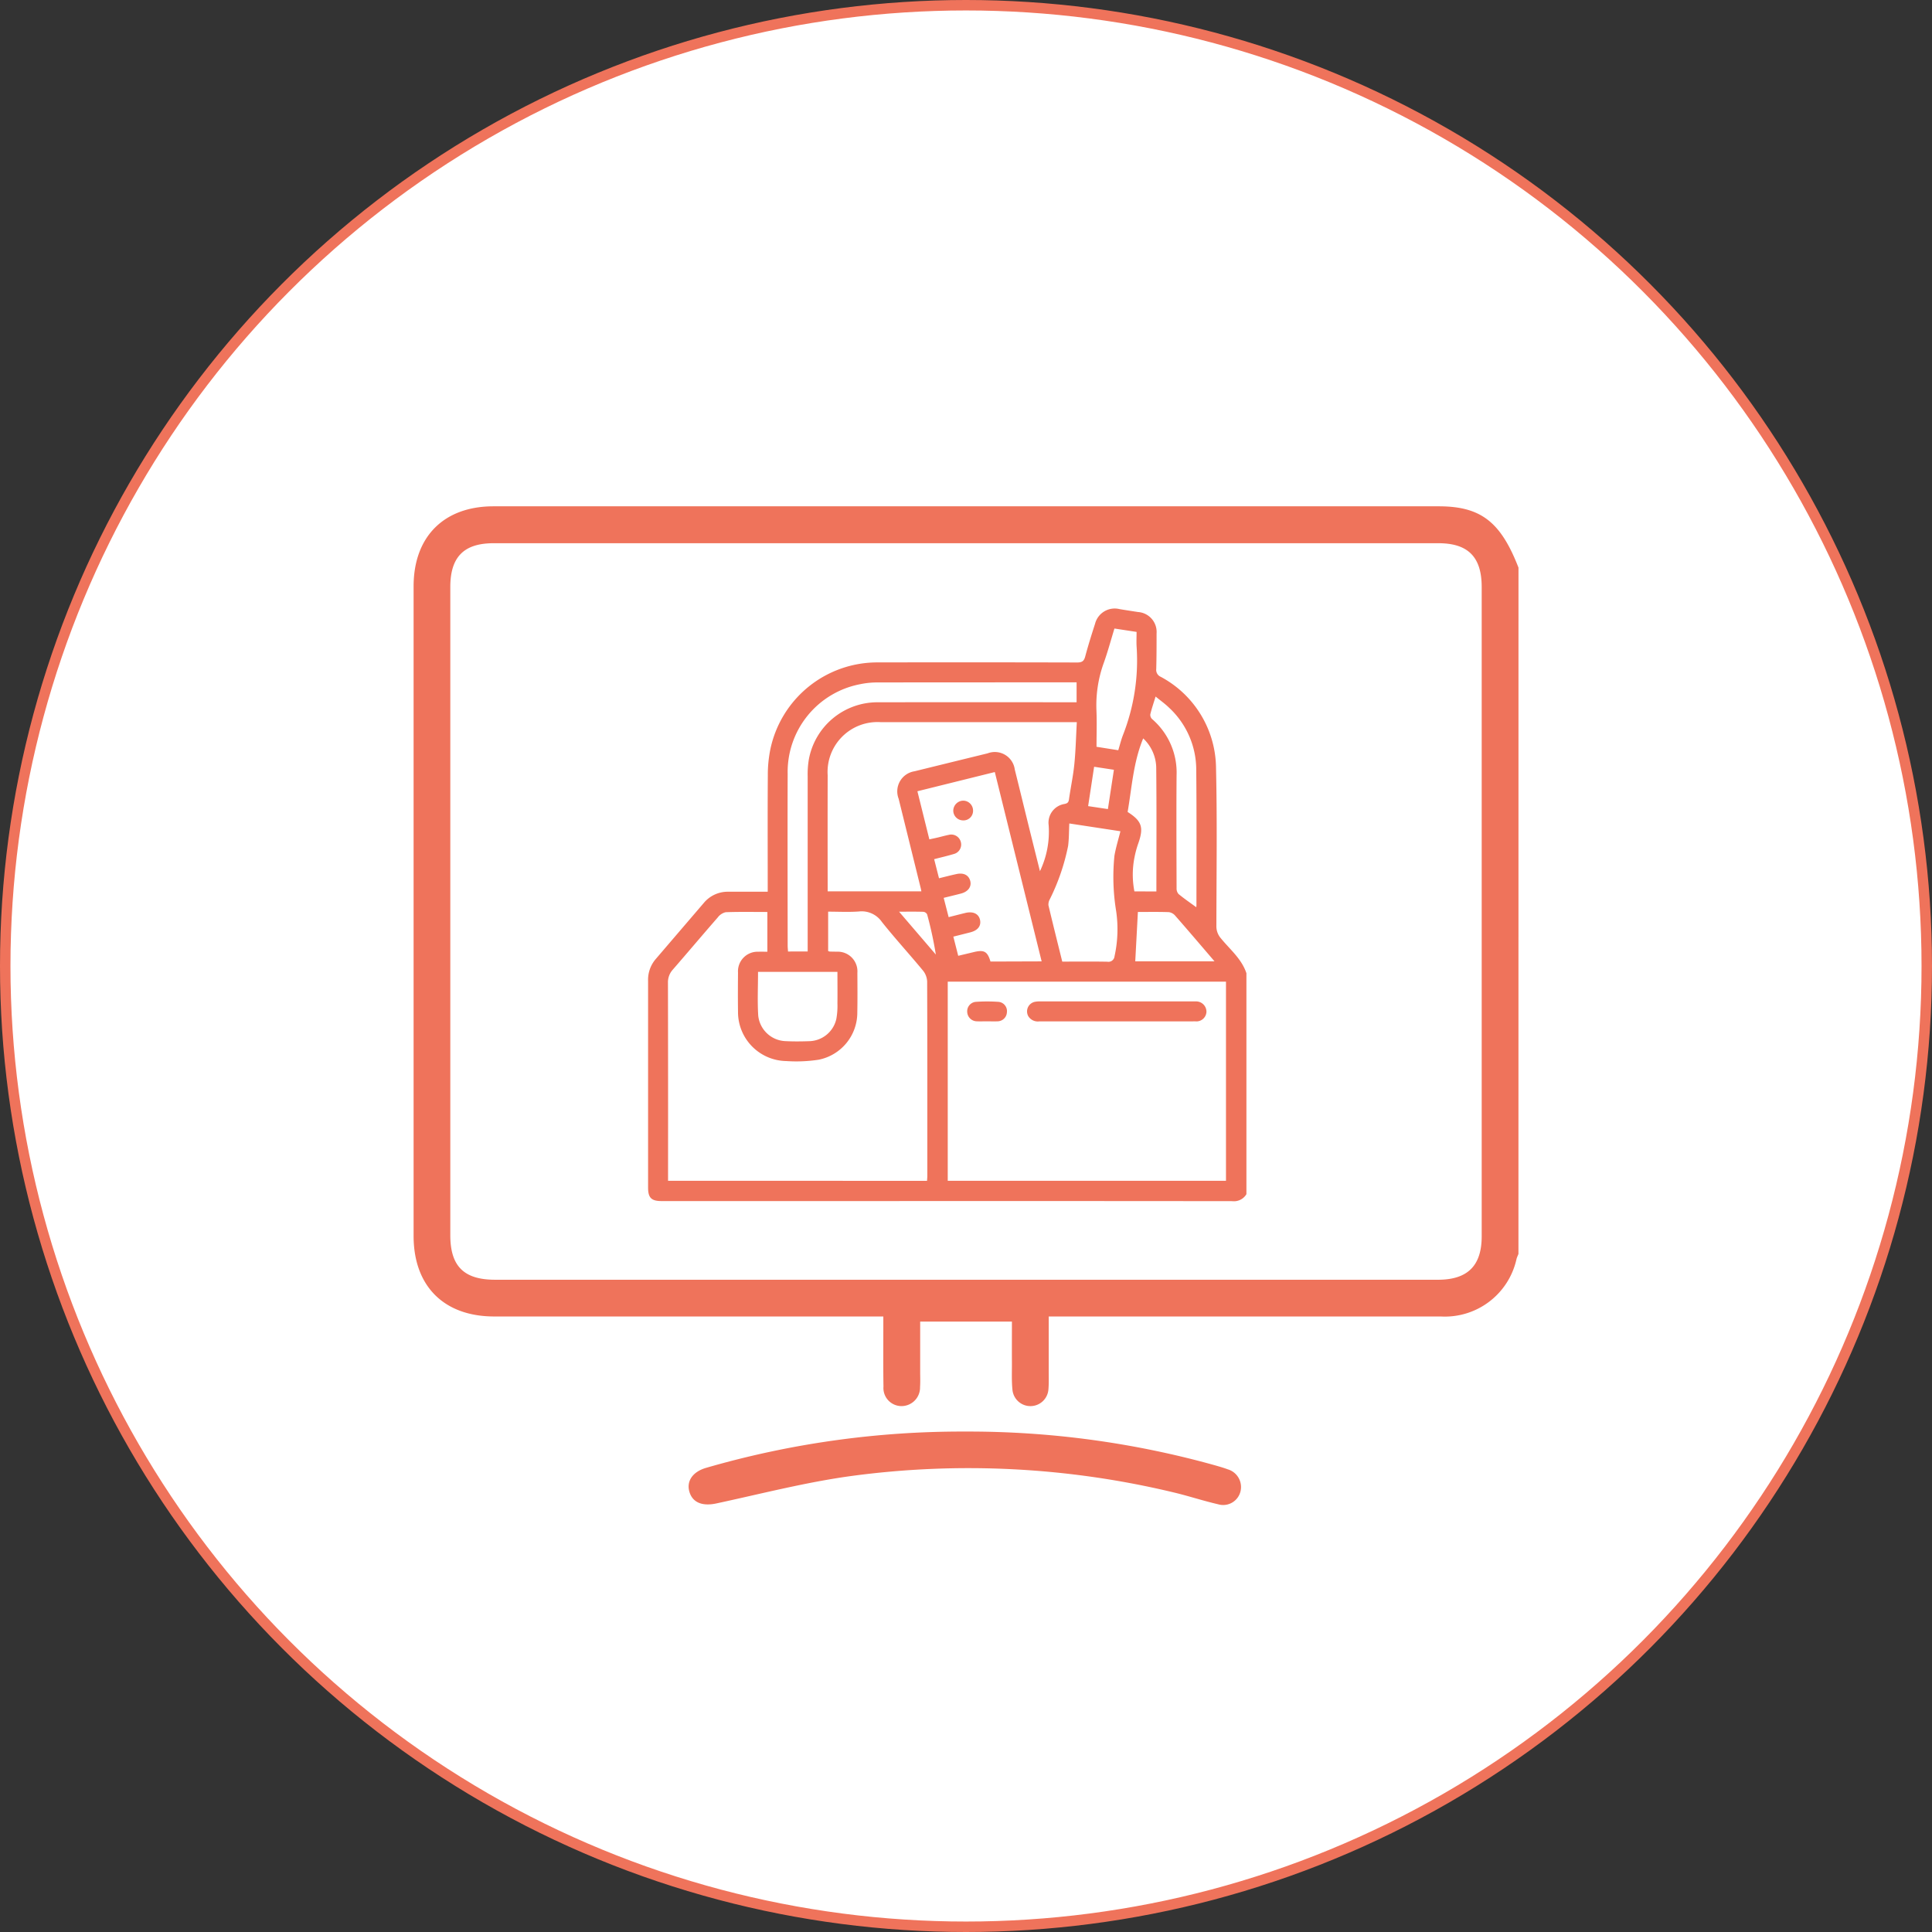
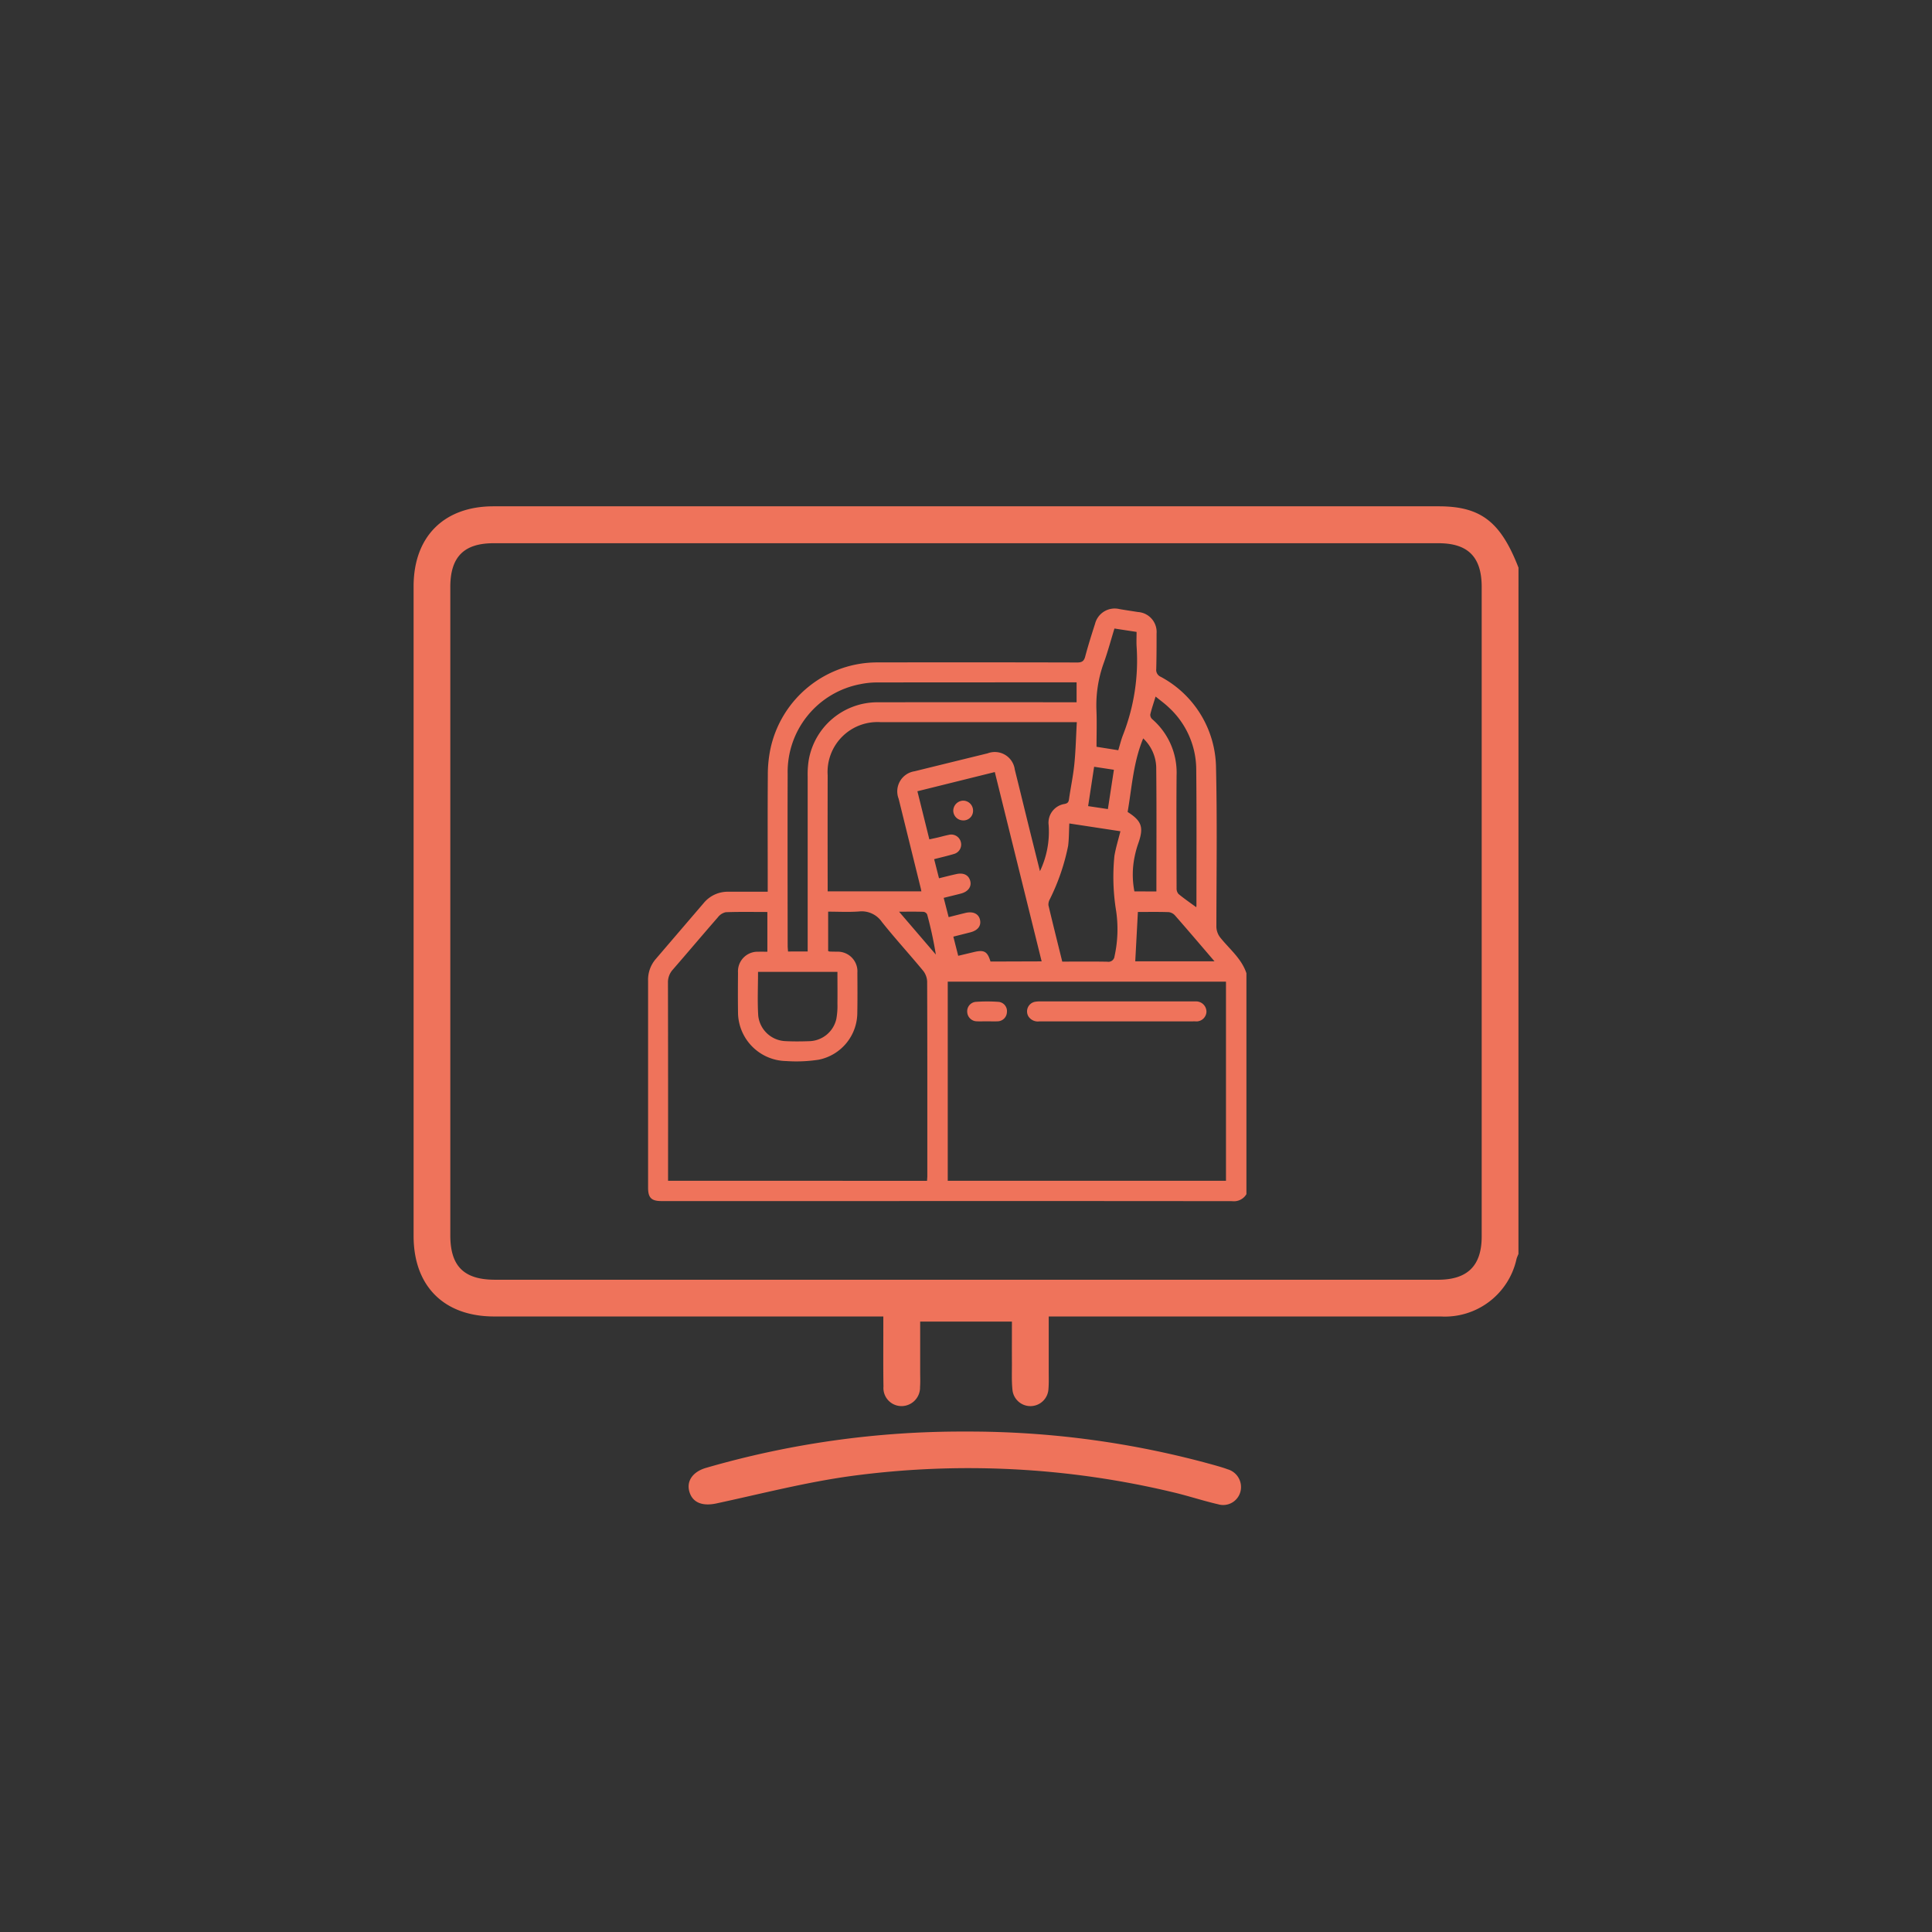
<svg xmlns="http://www.w3.org/2000/svg" width="184.702" height="184.702" viewBox="0 0 184.702 184.702">
  <rect x="0" y="0" width="184.702" height="184.702" fill="#333333" stroke="none" />
  <defs>
    <style>.a{fill:#fff;stroke:#ef735b;}.b{fill:#ef735b;}</style>
  </defs>
  <g transform="translate(0.5 0.5)">
-     <ellipse class="a" cx="91.851" cy="91.851" rx="91.851" ry="91.851" />
    <g transform="translate(39.036 47.904)">
      <g transform="translate(22.418 9.788)">
        <path class="b" d="M935.985,1082.165v21.119a1.383,1.383,0,0,1-1.356.67q-16.783-.018-33.57-.009h-21c-.957,0-1.276-.319-1.276-1.272q0-9.886,0-19.775a3.028,3.028,0,0,1,.707-2.062q2.307-2.695,4.615-5.387a2.971,2.971,0,0,1,2.356-1.077c1.043,0,2.086,0,3.129,0h.63v-.749c0-3.464-.016-6.928.01-10.391a12.169,12.169,0,0,1,.245-2.493,10.442,10.442,0,0,1,10.328-8.29q9.494-.018,18.991.007c.445,0,.654-.108.774-.555.282-1.058.611-2.107.947-3.149a1.937,1.937,0,0,1,2.339-1.4c.587.1,1.177.187,1.764.279a1.91,1.91,0,0,1,1.777,2.055c0,1.137,0,2.273-.032,3.408a.715.715,0,0,0,.435.733,9.989,9.989,0,0,1,5.281,8.708c.115,5.024.041,10.053.034,15.081a1.747,1.747,0,0,0,.428,1.206C934.41,1079.891,935.53,1080.786,935.985,1082.165Zm-30.534,19.845c.01-.171.027-.315.027-.459,0-6.2.008-12.4-.016-18.6a1.788,1.788,0,0,0-.4-1.044c-1.291-1.563-2.666-3.062-3.928-4.647a2.343,2.343,0,0,0-2.193-1c-.976.072-1.961.017-2.944.017v3.764a.906.906,0,0,0,.153.05c.224.007.447.007.669.014a1.882,1.882,0,0,1,1.973,2.019c.007,1.267.017,2.533-.007,3.8a4.593,4.593,0,0,1-3.693,4.507,14.084,14.084,0,0,1-3.112.128,4.685,4.685,0,0,1-4.6-4.718c-.017-1.247-.01-2.5,0-3.742a1.873,1.873,0,0,1,1.94-1.991c.287-.01.573,0,.866,0v-3.8c-1.353,0-2.67-.027-3.985.022a1.32,1.32,0,0,0-.757.5c-1.445,1.654-2.86,3.336-4.3,4.992a1.8,1.8,0,0,0-.461,1.264q.018,9.159.009,18.319v.6Zm1.98-19.042v19.039h26.6v-19.039Zm12.34-24.808h-.714q-9.018,0-18.037,0a4.772,4.772,0,0,0-5.069,5.074q-.01,5.25,0,10.5v.6h8.959c-.026-.127-.039-.217-.062-.3l-2.112-8.553a1.945,1.945,0,0,1,1.521-2.625q3.491-.86,6.983-1.714a1.926,1.926,0,0,1,2.6,1.55c.464,1.856.914,3.718,1.373,5.575.332,1.341.669,2.682,1.033,4.141a8.772,8.772,0,0,0,.832-4.4,1.812,1.812,0,0,1,1.512-2.026c.293-.06.392-.157.432-.449.159-1.123.4-2.236.512-3.363C919.665,1060.863,919.693,1059.546,919.77,1058.161Zm-3.363,22.87-4.478-18.1-7.4,1.836,1.142,4.6c.3-.067.537-.115.771-.169.361-.086.719-.188,1.084-.262a.945.945,0,0,1,1.159.7.932.932,0,0,1-.67,1.129c-.613.185-1.24.327-1.885.495l.464,1.826c.582-.142,1.118-.283,1.656-.4.694-.156,1.185.094,1.332.66.14.544-.2,1.019-.882,1.2-.536.141-1.076.267-1.658.413l.474,1.843c.582-.147,1.087-.277,1.593-.4.731-.176,1.258.065,1.4.632.142.589-.192,1.036-.919,1.221-.531.137-1.064.269-1.625.411l.466,1.832c.531-.127,1-.236,1.469-.351,1.009-.245,1.322-.075,1.617.9Zm-22.368-.949v-.7q0-8.017,0-16.033a8.567,8.567,0,0,1,.1-1.558,6.668,6.668,0,0,1,6.677-5.53q9.134-.013,18.266,0h.666v-1.906h-.462q-9.3,0-18.6.009a8.037,8.037,0,0,0-1.606.164,8.537,8.537,0,0,0-6.954,8.578c-.019,5.475-.005,10.949,0,16.425,0,.178.022.356.034.556Zm24.338.971c1.454,0,2.884-.017,4.312.01a.582.582,0,0,0,.685-.516,11.989,11.989,0,0,0,.156-4.322,20.141,20.141,0,0,1-.166-5.281c.135-.794.379-1.57.574-2.353l-4.885-.745c-.038.745-.026,1.454-.116,2.147a20.383,20.383,0,0,1-1.747,5.095,1.043,1.043,0,0,0-.134.574C917.479,1077.448,917.928,1079.227,918.378,1081.052Zm-29.084.983c0,1.435-.067,2.812.019,4.18a2.725,2.725,0,0,0,2.569,2.438c.76.04,1.526.034,2.286.007a2.722,2.722,0,0,0,2.611-2.122,7,7,0,0,0,.106-1.493c.013-1,0-1.995,0-3.01Zm41.893-6.184a1.235,1.235,0,0,0,.02-.166c0-4.355.024-8.709-.02-13.064a8.1,8.1,0,0,0-2.61-5.855c-.377-.368-.813-.675-1.276-1.055-.193.633-.375,1.161-.505,1.7a.557.557,0,0,0,.166.449,6.747,6.747,0,0,1,2.346,5.385c-.029,3.593-.01,7.184,0,10.775a.809.809,0,0,0,.185.568C930.028,1075.03,930.6,1075.423,931.187,1075.851Zm-9.533-15.336,2.079.329c.159-.521.276-1.007.456-1.469a19.5,19.5,0,0,0,1.3-8.4c-.031-.474-.005-.952-.005-1.442l-2.117-.324c-.342,1.115-.634,2.209-1.014,3.271a11.909,11.909,0,0,0-.705,4.584C921.694,1058.193,921.654,1059.327,921.654,1060.515Zm5.724,13.829c0-4.012.026-7.954-.017-11.9a3.941,3.941,0,0,0-1.245-2.731c-.949,2.292-1.084,4.7-1.488,7.033,1.353.861,1.55,1.462,1.034,2.961a9.317,9.317,0,0,0-.37,1.341,8.422,8.422,0,0,0-.016,3.293Zm5.555,6.68c-1.3-1.519-2.517-2.949-3.754-4.36a.978.978,0,0,0-.609-.341c-1.016-.036-2.033-.016-2.961-.016l-.252,4.716Zm-10.192-14.554.575-3.757-1.891-.288-.573,3.762Zm-19.965,9.809,3.517,4.1a36.765,36.765,0,0,0-.832-3.839.461.461,0,0,0-.353-.248C904.388,1076.268,903.667,1076.28,902.777,1076.28Z" transform="translate(-878.779 -1047.313)" />
        <path class="b" d="M908.493,1071.145c-2.456,0-4.913,0-7.369,0a1.073,1.073,0,0,1-1.057-.479.936.936,0,0,1,.63-1.392,2.785,2.785,0,0,1,.611-.036h14.4c.111,0,.223,0,.334,0a.991.991,0,0,1,1.048,1,.962.962,0,0,1-1.065.906C913.519,1071.15,911.007,1071.145,908.493,1071.145Z" transform="translate(-863.705 -1031.693)" />
        <path class="b" d="M898.475,1071.141c-.317,0-.634.014-.949,0a.935.935,0,0,1-.926-.866.906.906,0,0,1,.788-.992,15.362,15.362,0,0,1,2.226,0,.888.888,0,0,1,.779.991.907.907,0,0,1-.914.868C899.145,1071.157,898.809,1071.141,898.475,1071.141Z" transform="translate(-866.085 -1031.694)" />
        <path class="b" d="M897.711,1059.008a.914.914,0,0,1-.979.909.94.94,0,0,1-.913-.933.974.974,0,0,1,.964-.954A.952.952,0,0,1,897.711,1059.008Z" transform="translate(-866.639 -1039.679)" />
      </g>
      <path class="b" d="M971.317,1113.071c-.06.157-.137.31-.182.473a7.012,7.012,0,0,1-7.254,5.507q-18.05.008-36.1,0h-1.37c0,1.808,0,3.552,0,5.295,0,.55.019,1.1-.027,1.649a1.726,1.726,0,0,1-3.44.077c-.089-.851-.048-1.717-.052-2.575-.007-1.3,0-2.6,0-3.956h-8.771v4.817c0,.481.022.965-.012,1.443a1.776,1.776,0,0,1-1.839,1.817,1.73,1.73,0,0,1-1.658-1.866c-.031-1.856-.012-3.713-.014-5.569v-1.132h-1.3q-17.949,0-35.9,0c-4.8,0-7.706-2.9-7.706-7.7q0-31.049,0-62.1c0-4.743,2.891-7.653,7.634-7.653q45.182-.007,90.364,0c4.024,0,5.928,1.476,7.631,5.862Zm-52.867,2.469q22.583,0,45.168,0c2.836,0,4.185-1.337,4.185-4.149q0-31.042,0-62.082c0-2.861-1.3-4.182-4.132-4.182q-45.169,0-90.336,0c-2.838,0-4.132,1.317-4.134,4.18v61.977c0,2.963,1.3,4.255,4.286,4.255Q895.968,1115.54,918.45,1115.54Z" transform="translate(-865.687 -1041.598)" />
      <path class="b" d="M907.481,1093.253a87.546,87.546,0,0,1,23.916,3.236c.394.115.793.226,1.177.371a1.766,1.766,0,0,1,1.236,2.086,1.706,1.706,0,0,1-2.154,1.257c-1.437-.332-2.839-.8-4.274-1.139a83.978,83.978,0,0,0-30.8-1.56c-4.336.593-8.6,1.7-12.891,2.622-1.332.284-2.286-.075-2.582-1.149-.276-1,.332-1.875,1.579-2.247A87.794,87.794,0,0,1,907.481,1093.253Z" transform="translate(-854.746 -1004.798)" />
    </g>
  </g>
</svg>